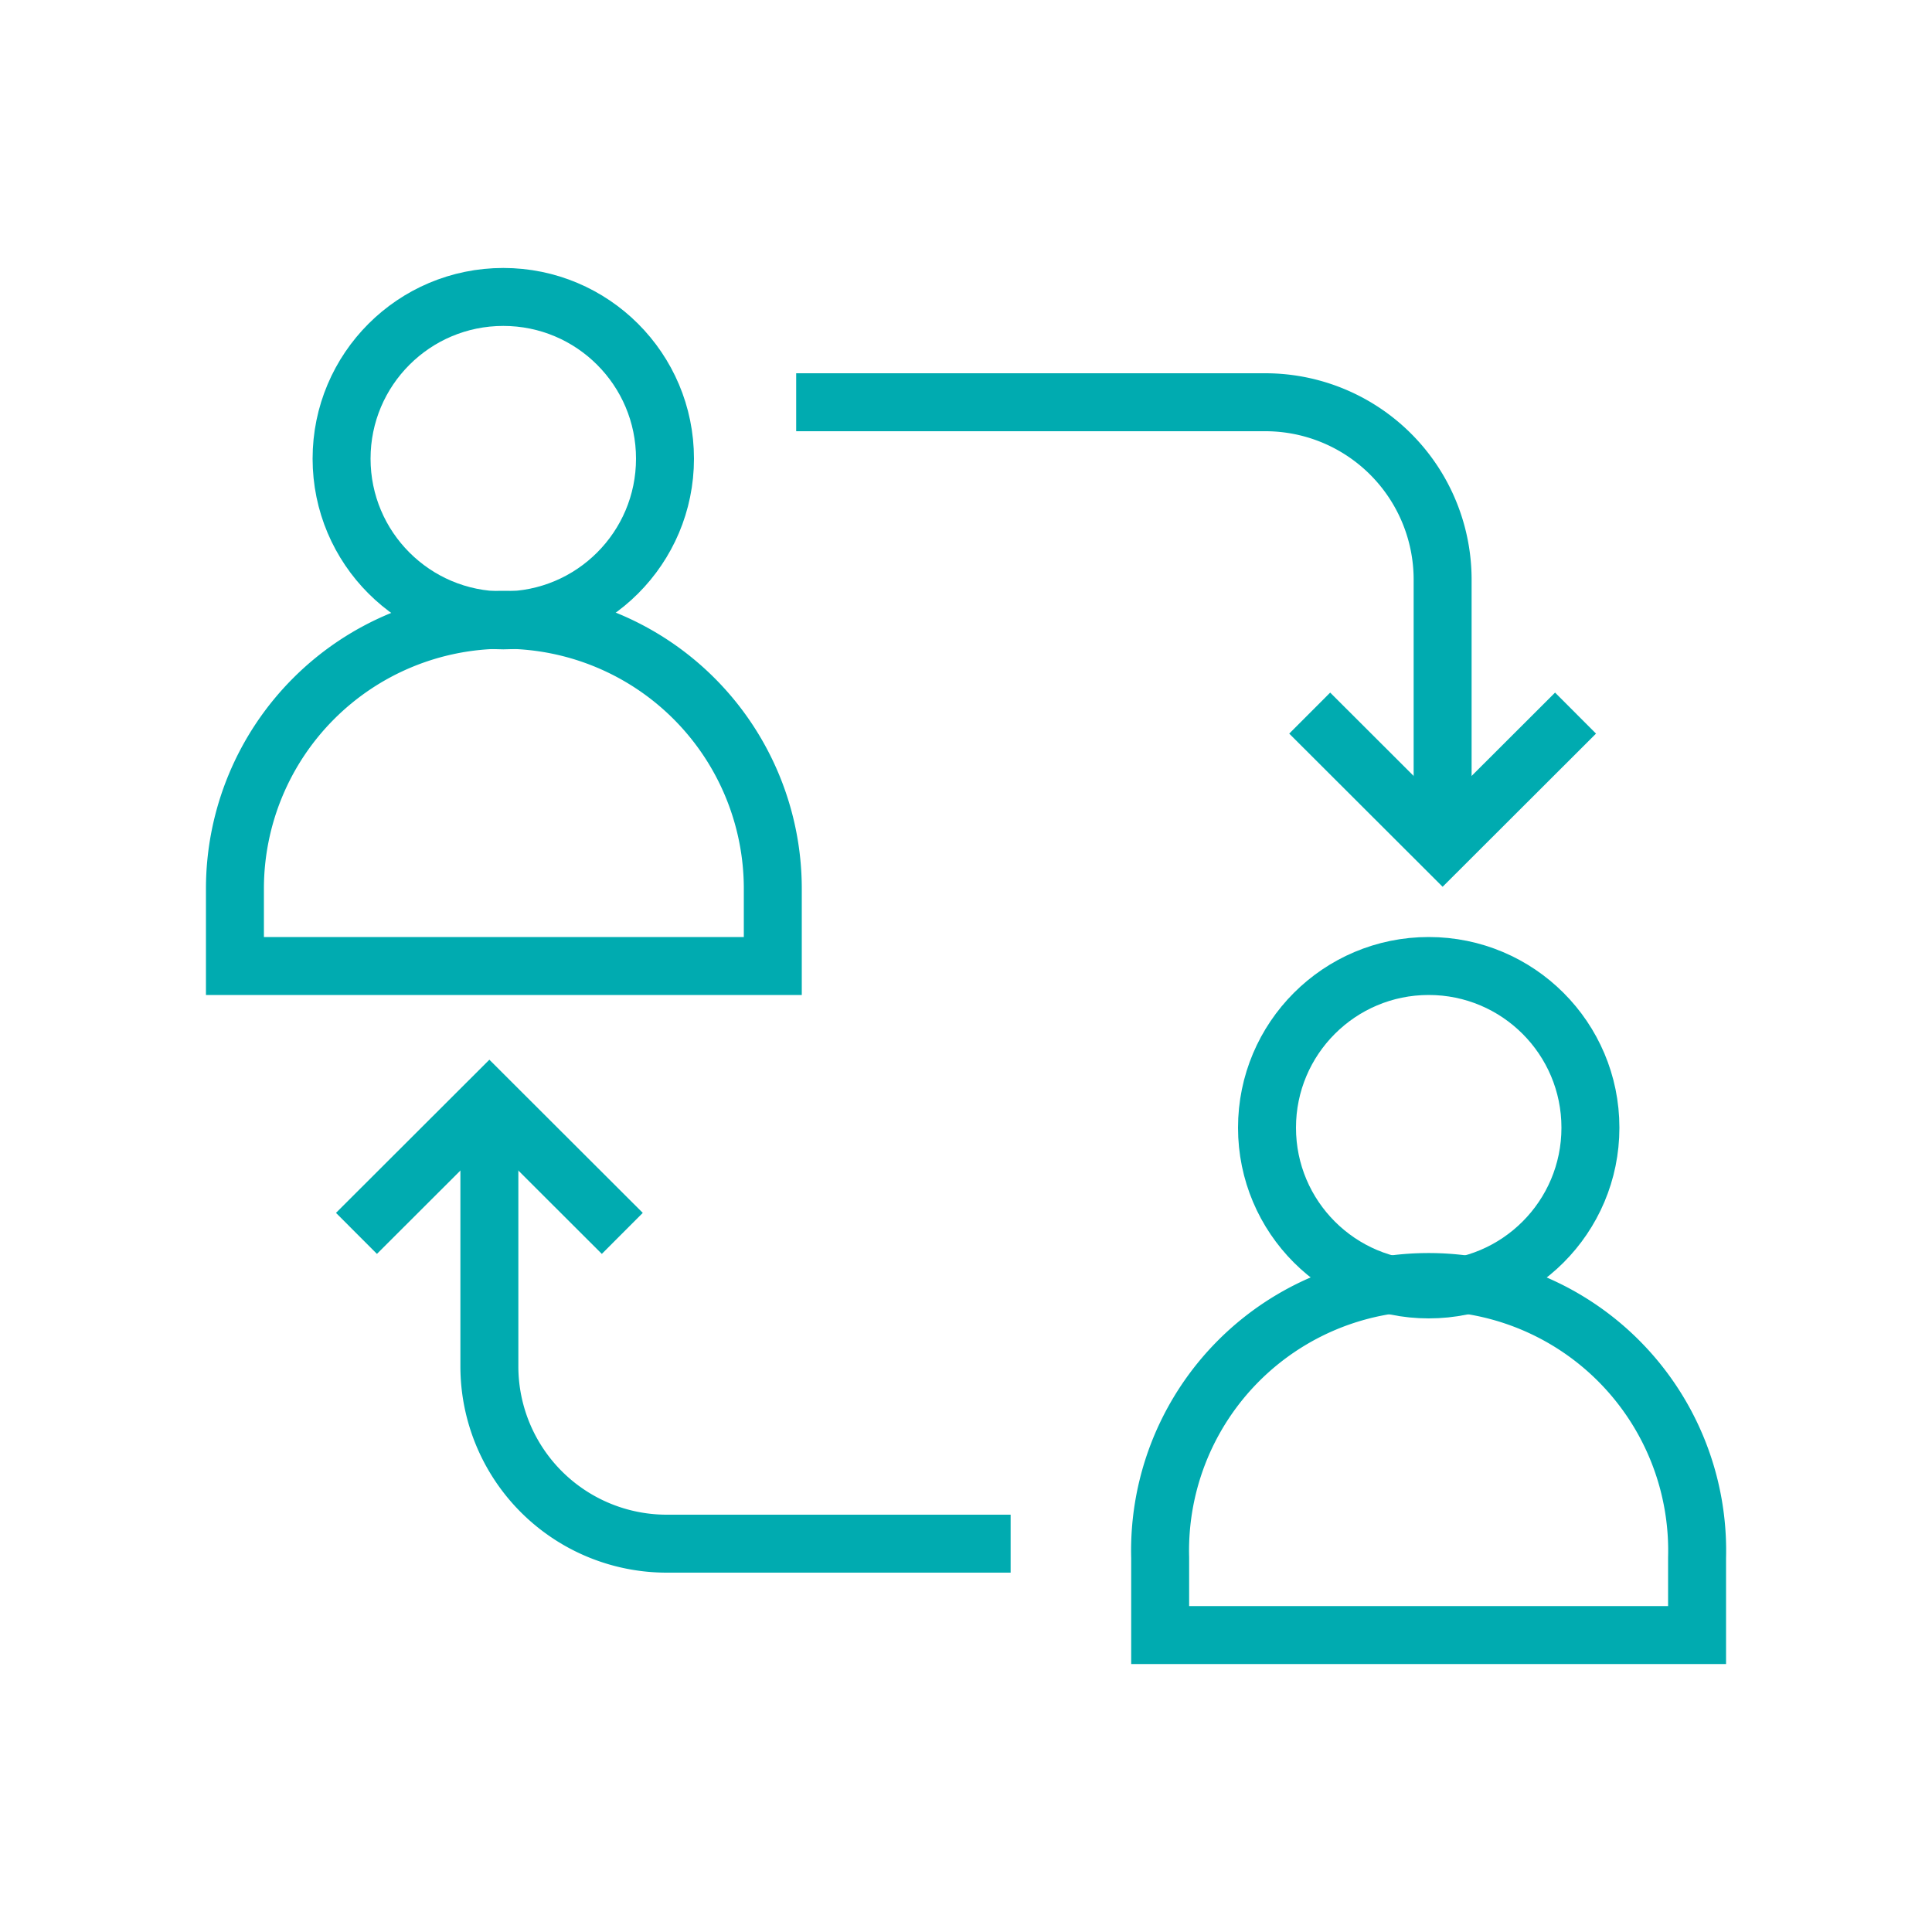
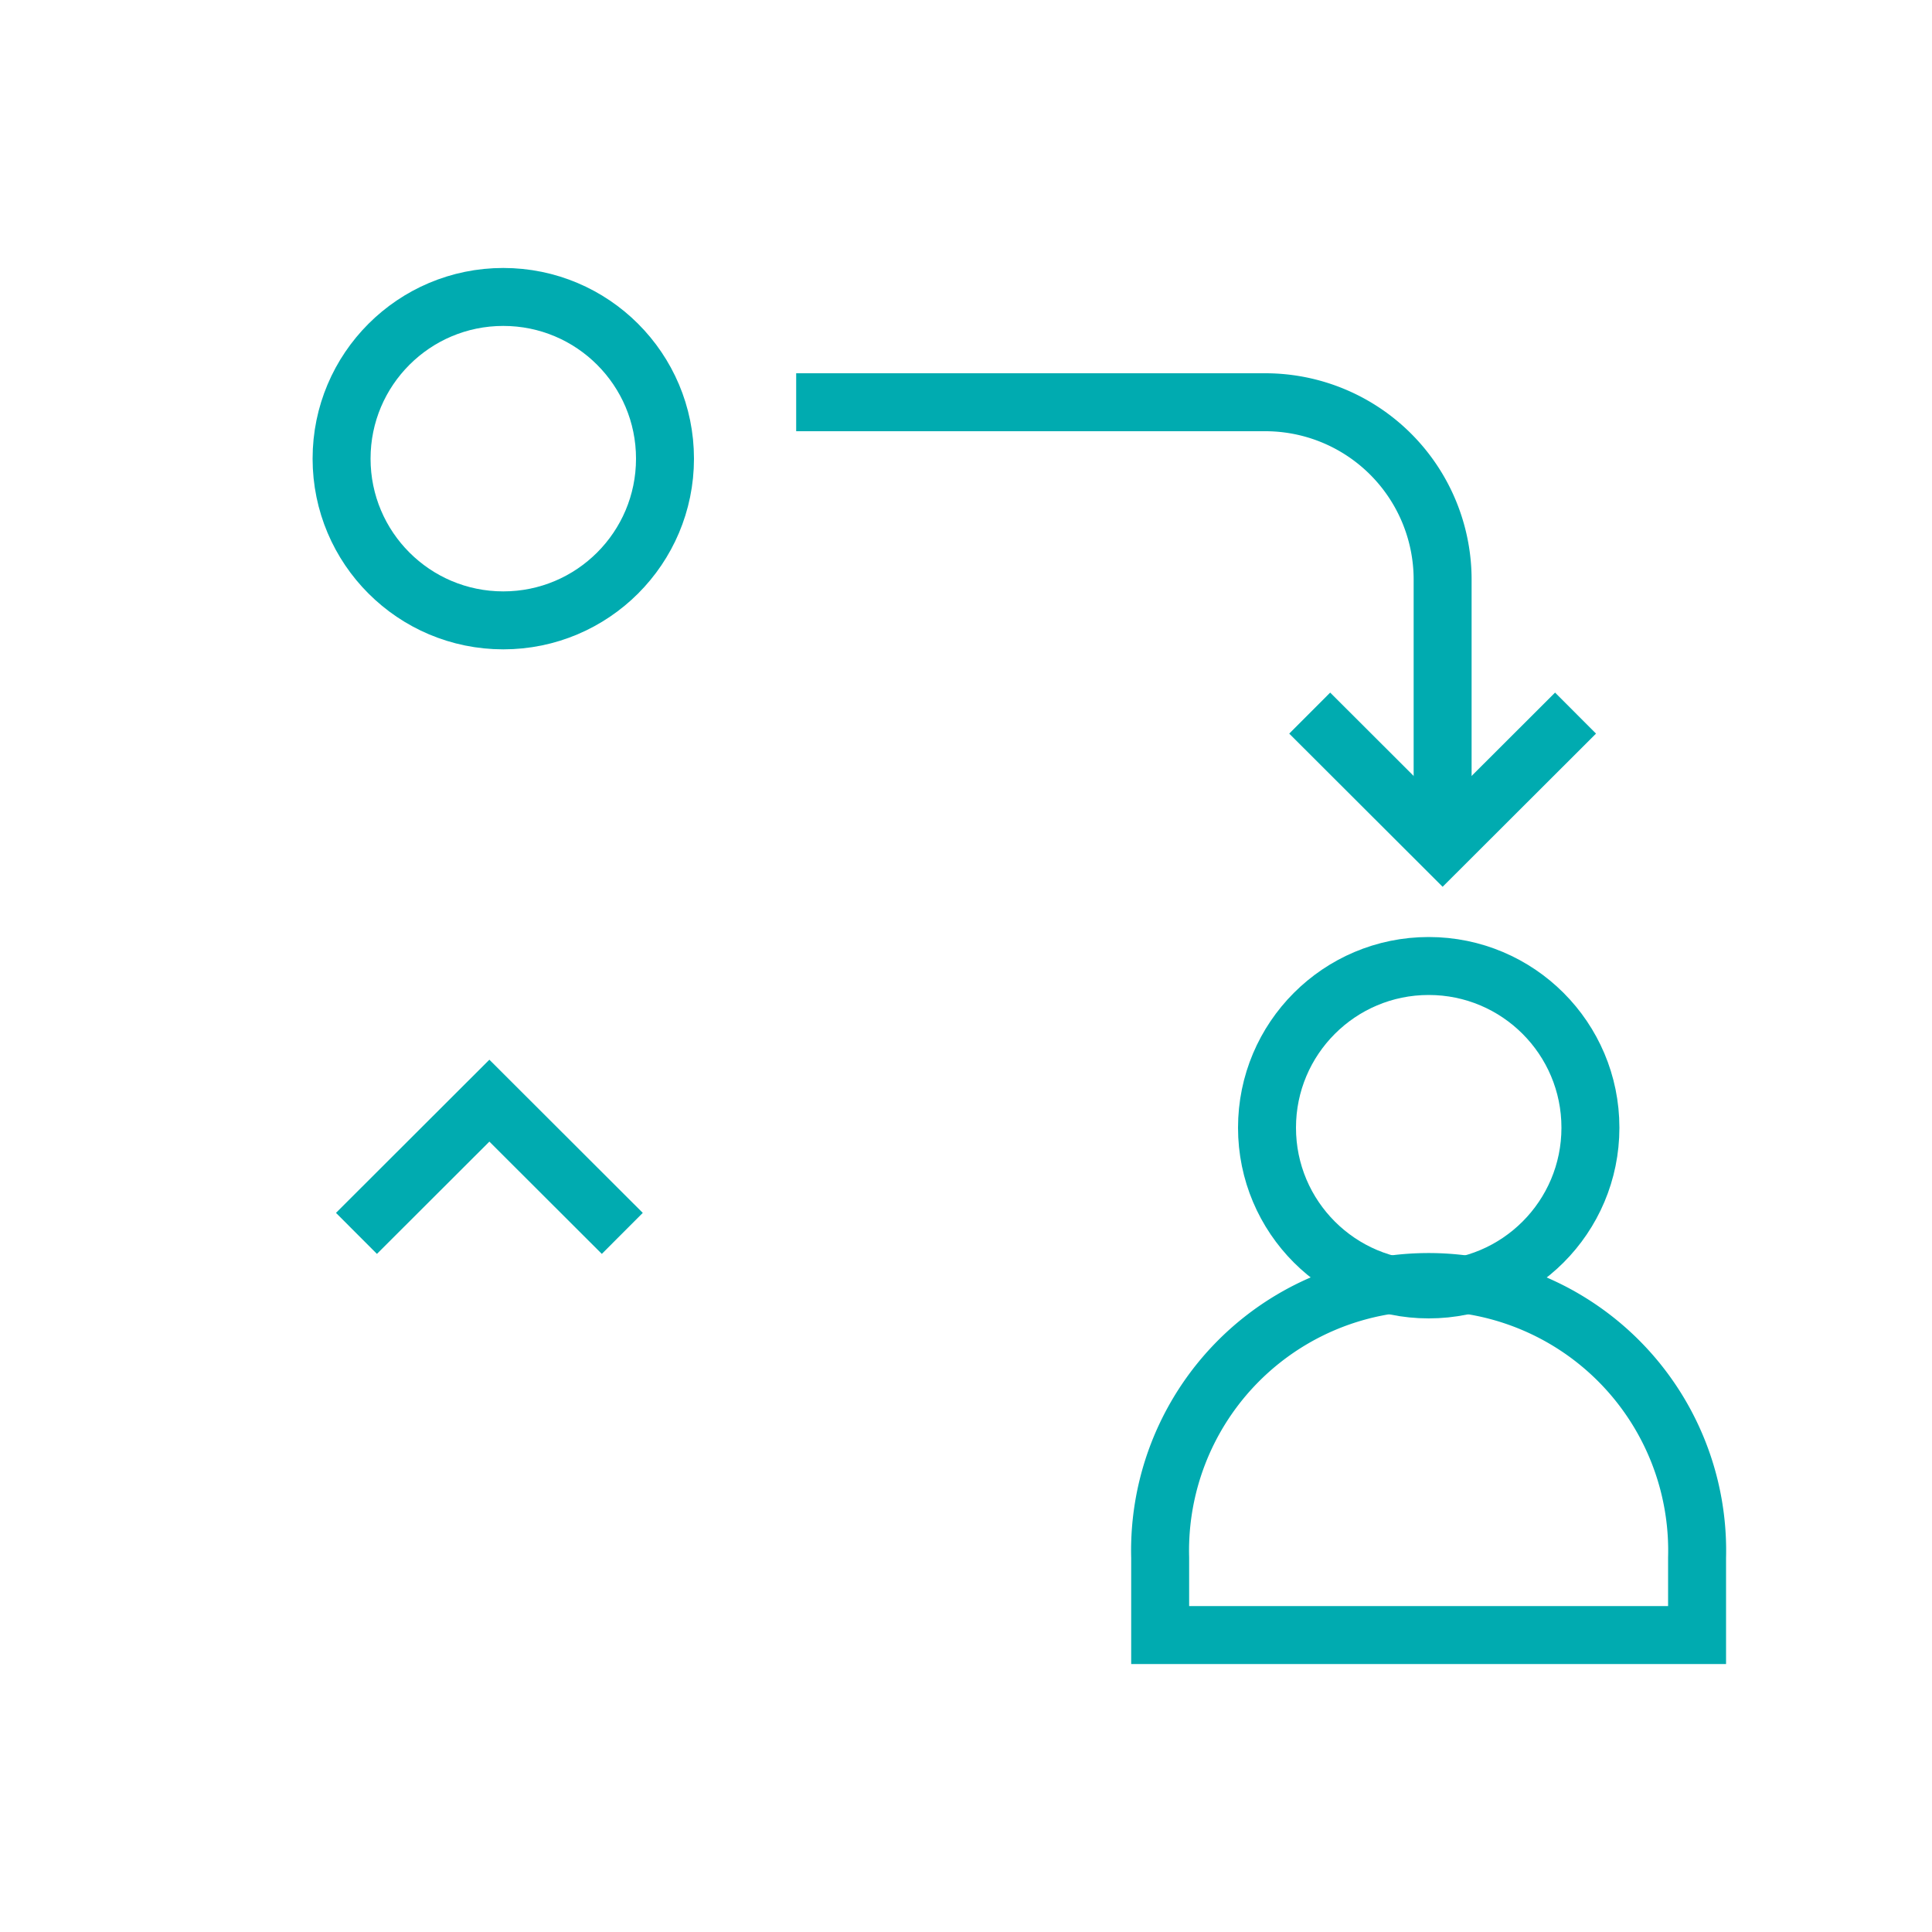
<svg xmlns="http://www.w3.org/2000/svg" viewBox="0 0 100 100">
  <defs>
    <style>.a,.b{fill:none;stroke:#00abb0;stroke-width:3px;}.a{stroke-miterlimit:10;}</style>
  </defs>
-   <path class="a" d="M25.33,57V70.72a9.18,9.18,0,0,0,9.18,9.18h17.8" />
  <polyline class="a" points="18.45 63.84 25.33 56.97 32.21 63.84" />
  <path class="a" d="M74.67,43.79V30a9.18,9.18,0,0,0-9.18-9.18H41.21" />
  <polyline class="a" points="81.55 36.91 74.67 43.78 67.79 36.91" />
-   <path class="b" d="M12.16,46A13.9,13.9,0,0,1,40,46v4H12.16Z" />
  <circle class="b" cx="26.05" cy="23.74" r="8.37" />
  <path class="b" d="M60.05,80.63a13.9,13.9,0,1,1,27.79,0v4H60.05Z" />
  <circle class="b" cx="73.95" cy="58.37" r="8.37" />
</svg>